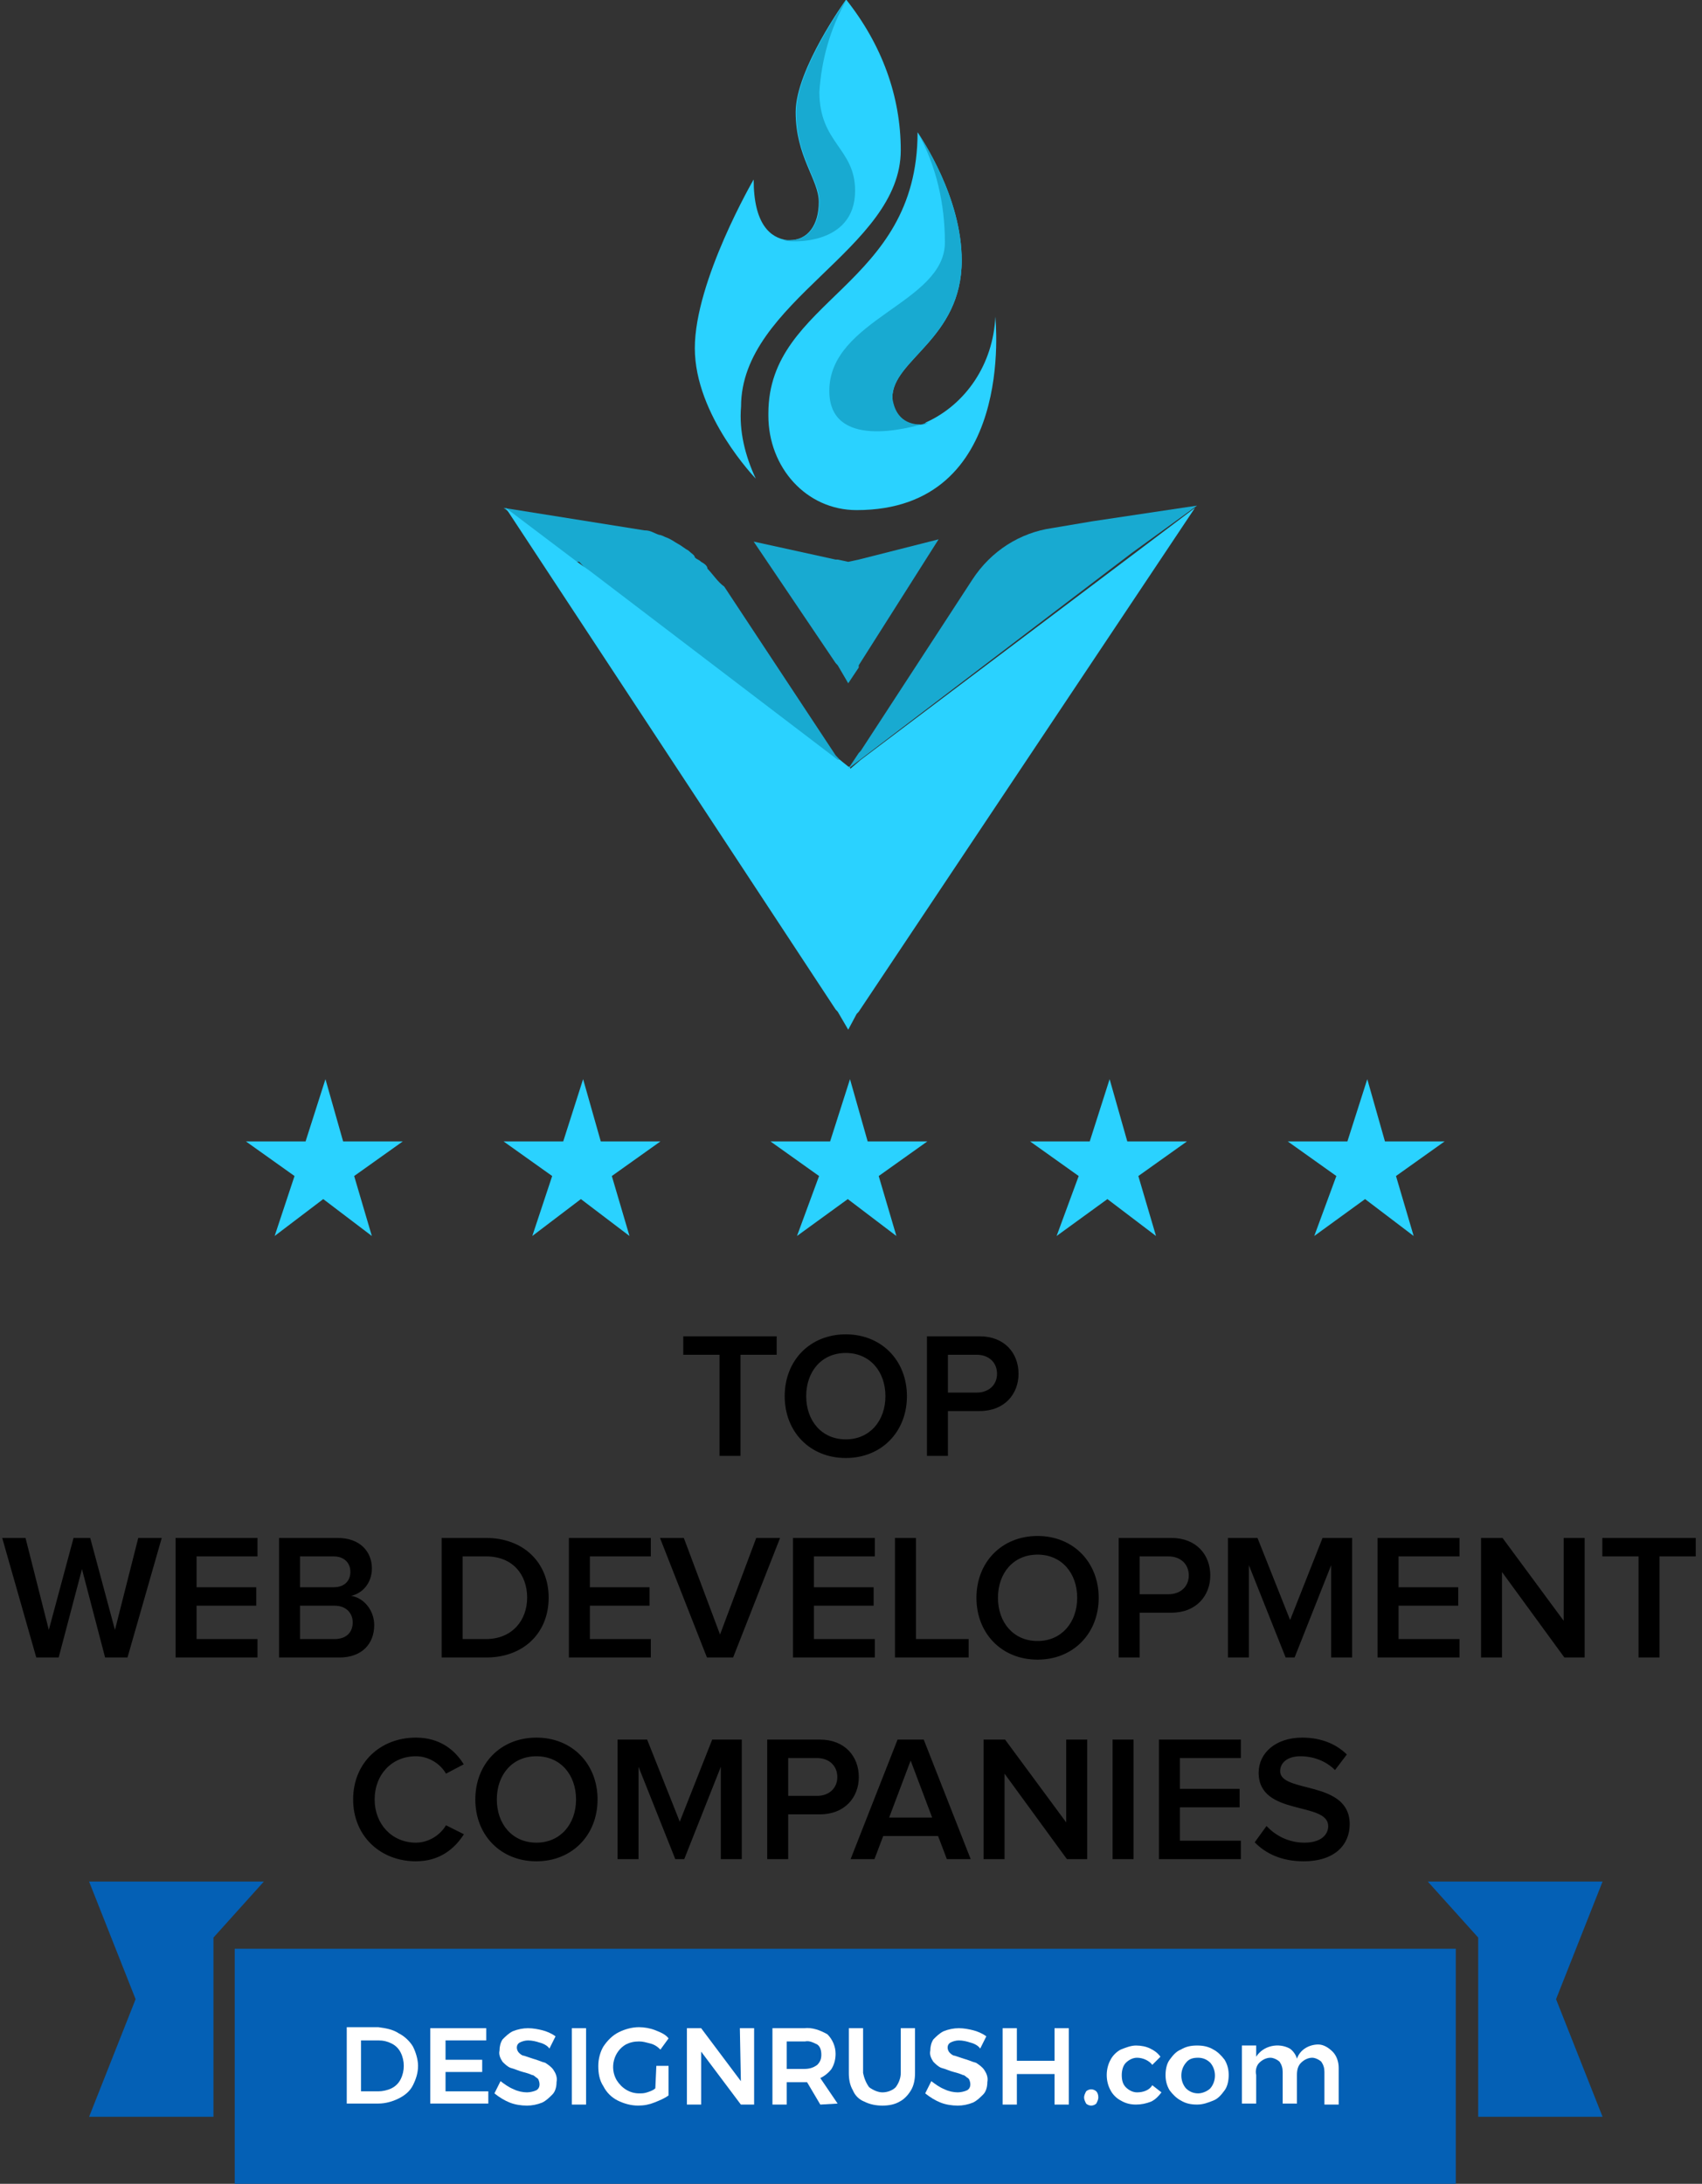
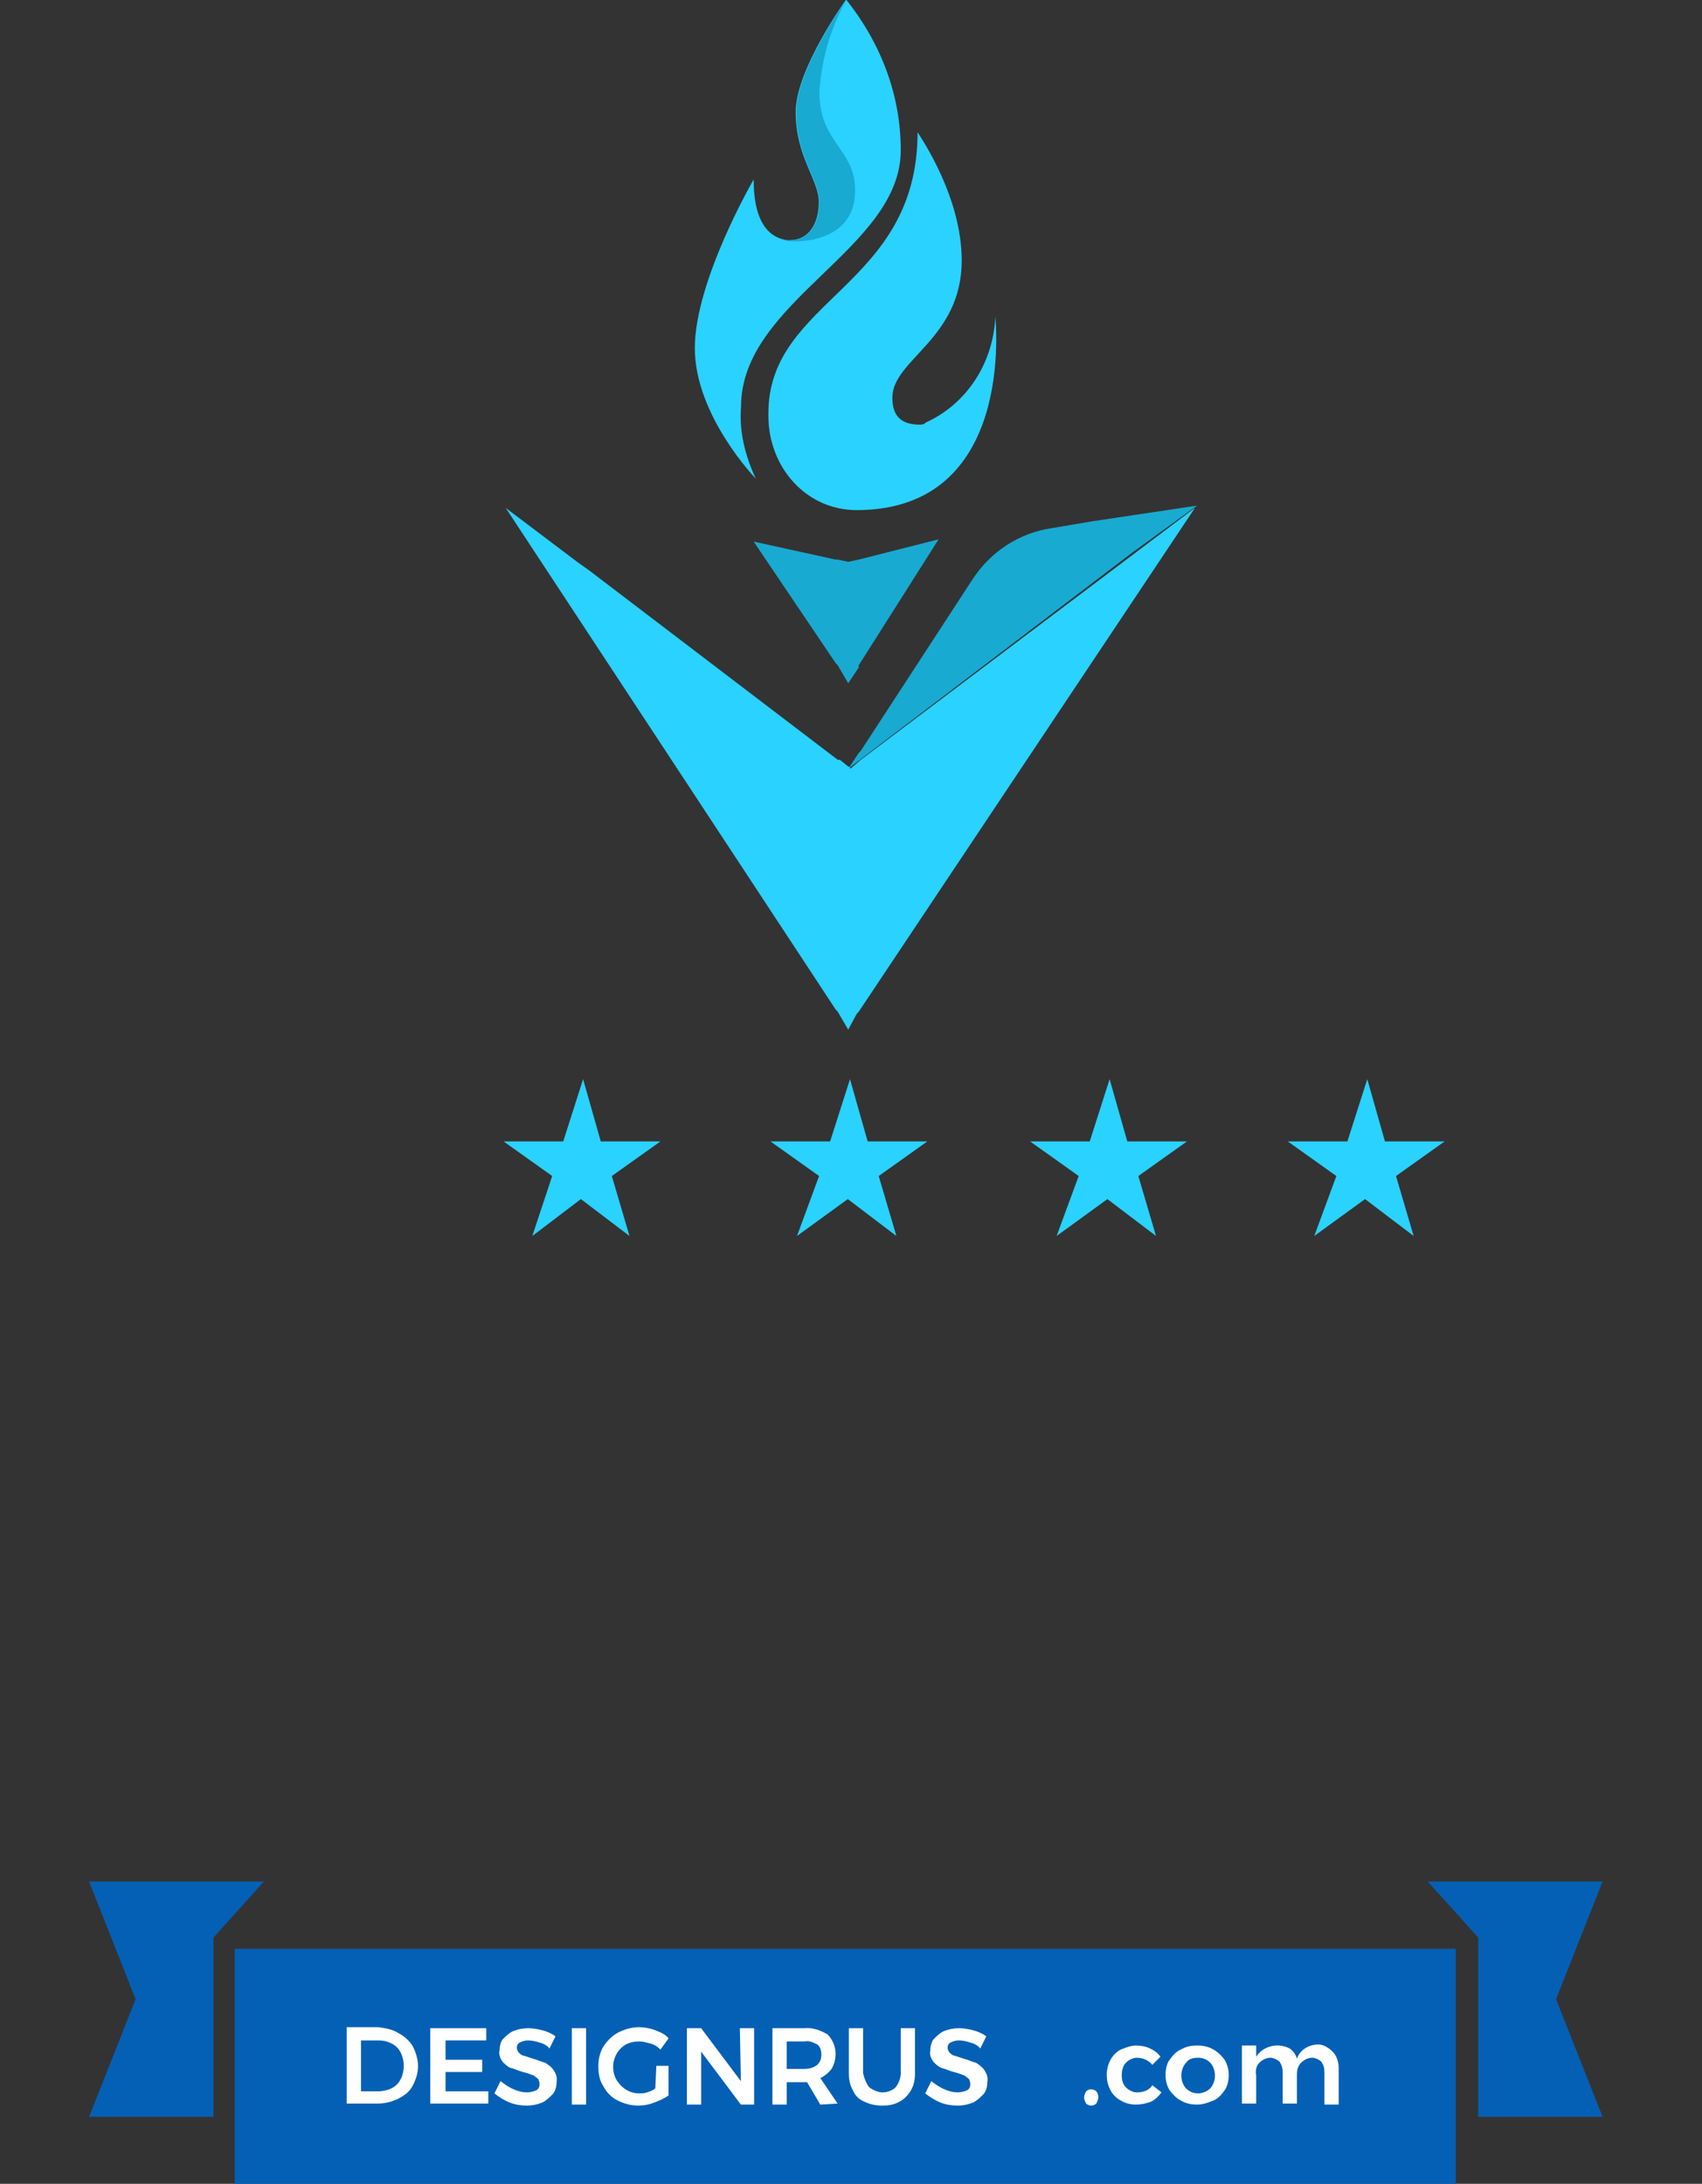
<svg xmlns="http://www.w3.org/2000/svg" width="1095" height="1405" viewBox="0 0 1095 1405" fill="none">
  <rect x="0" y="0" width="1095" height="1405" fill="#333333" stroke="none" />
  <g clip-path="url(#clip0_175_595)">
    <path d="M951.015 1361.87H1031.03L1001.1 1286.2L1031.03 1210.52H918.582L951.015 1246.56V1361.87Z" fill="#0460B5" />
    <path d="M137.33 1361.87H57.318L87.242 1286.2L57.318 1210.52H169.763L137.33 1246.56V1361.87Z" fill="#0460B5" />
    <path d="M936.6 1253.76H151.013V1405.11H936.6V1253.76Z" fill="#0460B5" />
    <path d="M256.5 1308.14C260.431 1310.11 263.707 1313.39 265.673 1316.66C267.638 1320.59 268.948 1325.18 268.948 1329.11C268.948 1333.7 267.638 1337.62 265.673 1341.56C263.707 1345.49 260.431 1348.11 256.5 1350.08C252.568 1352.04 247.982 1353.35 243.396 1353.35H223.084V1304.21H243.396C247.982 1304.87 252.568 1305.52 256.5 1308.14ZM251.913 1343.53C254.534 1342.21 256.5 1340.25 257.81 1337.62C260.431 1332.38 260.431 1325.83 257.81 1320.59C256.5 1317.97 254.534 1316 251.913 1314.7C249.293 1313.39 246.672 1312.73 243.396 1312.73H232.257V1345.49H243.396C246.016 1345.49 249.293 1344.83 251.913 1343.53Z" fill="white" />
    <path d="M276.812 1304.87H312.848V1312.73H286.64V1325.18H310.227V1333.04H286.64V1345.49H314.159V1353.35H276.812V1304.87Z" fill="white" />
    <path d="M346.92 1314.05C344.954 1313.39 342.333 1312.73 339.712 1312.73C337.747 1312.73 335.781 1313.39 334.471 1314.05C333.16 1314.69 332.505 1316.01 332.505 1317.32C332.505 1318.63 333.16 1319.94 333.816 1320.6C334.471 1321.25 335.781 1322.56 337.092 1322.56C339.057 1323.21 341.023 1323.87 342.988 1324.53C345.609 1325.18 348.23 1326.49 350.851 1327.15C352.817 1328.46 354.782 1329.76 356.092 1331.73C357.403 1333.7 358.714 1336.32 358.058 1339.6C358.058 1342.22 357.403 1345.49 355.437 1347.46C353.472 1349.43 351.506 1351.39 348.885 1352.7C345.609 1354.01 342.333 1354.67 339.057 1354.67C335.126 1354.67 331.195 1354.01 327.919 1352.7C324.643 1351.39 321.367 1349.43 318.091 1346.8L322.022 1338.94C324.643 1340.91 327.263 1342.87 330.54 1344.18C333.16 1345.49 336.436 1346.15 339.057 1346.15C341.023 1346.15 343.643 1345.49 344.954 1344.84C347.575 1343.52 347.575 1340.25 346.265 1337.63L345.609 1336.97C344.299 1336.32 343.643 1335.01 342.333 1335.01C341.023 1334.36 339.057 1333.7 336.436 1333.04C333.816 1332.39 331.195 1331.08 328.574 1330.42C326.608 1329.76 324.643 1327.8 323.333 1326.49C322.022 1324.53 320.711 1321.9 321.366 1319.29C321.366 1316.66 322.022 1314.05 323.333 1312.08C325.298 1310.11 327.263 1308.14 329.884 1306.84C333.16 1305.53 336.436 1304.87 339.712 1304.87C342.988 1304.87 346.265 1305.53 348.885 1306.18C351.506 1306.84 354.782 1308.14 357.403 1310.11L353.472 1317.97C352.162 1316.01 349.54 1314.69 346.92 1314.05Z" fill="white" />
    <path d="M367.888 1304.87H377.06V1354.01H367.888V1304.87Z" fill="white" />
    <path d="M422.267 1329.11H430.13V1348.11C427.509 1350.08 424.233 1351.38 420.957 1352.69C417.681 1354.01 414.404 1354.66 410.474 1354.66C405.887 1354.66 401.301 1353.35 397.369 1351.38C393.439 1349.42 390.162 1346.14 388.197 1342.21C385.576 1338.28 384.92 1333.7 384.92 1329.11C384.92 1324.52 386.231 1319.94 388.197 1316.66C390.817 1312.73 394.094 1309.45 398.025 1307.49C401.956 1305.52 406.542 1304.21 411.129 1304.21C414.404 1304.21 418.336 1304.87 421.612 1306.18C424.888 1307.49 428.164 1308.79 430.13 1311.42L424.888 1318.63C422.923 1316.66 420.957 1315.35 418.336 1314.7C415.715 1314.04 413.749 1313.39 411.129 1313.39C407.853 1313.39 405.232 1314.04 402.611 1315.35C394.749 1319.94 392.128 1330.42 396.714 1338.28C399.99 1343.53 405.232 1346.8 411.129 1346.8C413.094 1346.8 414.404 1346.8 416.371 1346.14C418.336 1345.49 420.301 1344.83 421.612 1343.53L422.267 1329.11Z" fill="white" />
    <path d="M475.995 1304.87H485.168V1354.01H476.65L451.097 1319.94V1354.01H441.924V1304.87H451.097L476.65 1338.94L475.995 1304.87Z" fill="white" />
    <path d="M527.755 1354.01L519.237 1339.6H506.133V1354.01H496.959V1304.87H517.271C522.513 1304.22 527.755 1306.18 532.34 1308.8C535.617 1312.08 537.582 1316.66 537.582 1321.26C537.582 1324.53 536.927 1327.81 534.962 1331.08C532.996 1333.7 530.375 1335.67 527.755 1336.97L538.893 1353.36L527.755 1354.01ZM506.133 1331.08H517.271C520.547 1331.08 523.168 1330.42 525.788 1328.46C527.754 1326.49 528.41 1324.53 528.41 1321.91C528.41 1319.29 527.754 1316.66 525.788 1315.35C523.168 1314.05 520.547 1312.74 517.926 1313.39H506.133V1331.08Z" fill="white" />
    <path d="M559.203 1342.87C561.824 1344.84 565.1 1346.15 567.721 1346.15C570.997 1346.15 574.273 1344.84 576.239 1342.87C578.204 1340.25 579.514 1336.97 579.514 1333.7V1304.87H588.688V1333.7C588.688 1337.63 588.032 1341.56 586.067 1344.84C584.101 1348.11 581.481 1350.73 578.859 1352.04C575.584 1354.01 571.652 1354.67 567.721 1354.67C563.79 1354.67 559.859 1354.01 555.927 1352.04C552.652 1350.73 550.03 1348.11 548.72 1344.84C546.755 1341.56 546.1 1337.63 546.1 1333.7V1304.87H555.272V1333.7C555.927 1336.97 557.238 1340.25 559.203 1342.87Z" fill="white" />
    <path d="M624.071 1314.05C622.106 1313.39 619.484 1312.73 616.864 1312.73C614.898 1312.73 612.932 1313.39 611.622 1314.05C610.312 1314.69 609.657 1316.01 609.657 1317.32C609.657 1318.63 610.312 1319.94 610.967 1320.6C611.622 1321.25 612.932 1322.56 614.243 1322.56C616.209 1323.21 618.174 1323.87 620.14 1324.53C622.761 1325.18 625.381 1326.49 628.003 1327.15C629.968 1328.46 631.933 1329.76 633.244 1331.73C634.554 1333.7 635.865 1336.32 635.21 1339.6C635.21 1342.22 634.554 1345.49 632.589 1347.46C630.623 1349.43 628.658 1351.39 626.037 1352.7C622.761 1354.01 619.484 1354.67 616.209 1354.67C612.277 1354.67 608.346 1354.01 605.07 1352.7C601.794 1351.39 598.518 1349.43 595.242 1346.8L599.174 1338.94C601.794 1340.91 604.415 1342.87 607.691 1344.18C610.312 1345.49 613.588 1346.15 616.209 1346.15C618.174 1346.15 620.795 1345.49 622.106 1344.84C624.726 1343.52 624.726 1340.25 623.416 1337.63L622.761 1336.97C621.451 1336.32 620.795 1335.01 619.484 1335.01C618.174 1334.36 616.209 1333.7 613.588 1333.04C610.967 1332.39 608.346 1331.08 605.725 1330.42C603.76 1329.76 601.794 1327.8 600.484 1326.49C599.174 1324.53 597.863 1321.9 598.518 1319.29C598.518 1316.66 599.174 1314.05 600.484 1312.08C602.449 1310.11 604.415 1308.14 607.036 1306.84C610.312 1305.53 613.588 1304.87 616.864 1304.87C620.14 1304.87 623.416 1305.53 626.037 1306.18C628.658 1306.84 631.933 1308.14 634.554 1310.11L630.623 1317.97C629.313 1316.01 626.692 1314.69 624.071 1314.05Z" fill="white" />
-     <path d="M645.038 1304.87H654.211V1325.84H678.453V1304.87H687.626V1354.01H678.453V1334.36H654.211V1354.01H645.038V1304.87Z" fill="white" />
    <path d="M705.314 1345.5C705.97 1346.16 706.625 1347.46 706.625 1349.43C706.625 1350.74 705.97 1352.05 705.314 1353.36C704.659 1354.02 703.349 1354.67 702.039 1354.67C700.729 1354.67 699.418 1354.02 698.762 1353.36C698.107 1352.05 697.452 1350.74 697.452 1349.43C697.452 1348.12 698.107 1346.81 698.762 1345.5C699.418 1344.84 700.729 1344.19 702.039 1344.19C703.349 1344.19 704.659 1344.84 705.314 1345.5Z" fill="white" />
    <path d="M731.518 1323.87C728.902 1323.87 726.278 1325.18 724.311 1327.14C722.35 1329.11 721.694 1332.38 721.694 1335.01C721.694 1338.29 722.35 1340.9 724.311 1342.87C726.278 1344.84 728.902 1346.15 731.518 1346.15C735.453 1346.15 739.381 1344.84 741.349 1341.56L747.244 1346.15C745.276 1348.76 743.316 1350.73 740.693 1352.04C737.421 1353.36 734.141 1354 730.862 1354C727.59 1354 724.311 1353.36 721.039 1351.39C718.417 1350.08 715.795 1347.45 714.485 1344.84C711.209 1338.94 711.209 1331.08 714.485 1325.18C715.795 1322.56 718.417 1319.94 721.039 1318.62C724.311 1317.32 727.59 1316.01 730.862 1316.01C734.141 1316.01 737.421 1316.66 740.037 1317.97C742.66 1319.28 744.628 1320.59 746.588 1323.22L741.349 1328.45C739.381 1325.83 735.453 1323.87 731.518 1323.87Z" fill="white" />
    <path d="M780.664 1318.62C783.287 1319.94 785.903 1322.56 787.871 1325.18C789.838 1328.45 790.494 1331.73 790.494 1335.01C790.494 1338.29 789.838 1342.21 787.871 1344.84C785.903 1347.45 783.943 1350.08 780.664 1351.39C777.384 1352.7 774.112 1354 770.177 1354C766.249 1354 762.97 1353.36 759.698 1351.39C757.074 1350.08 754.458 1347.45 752.491 1344.84C750.523 1341.56 749.867 1338.29 749.867 1335.01C749.867 1331.73 750.523 1327.8 752.491 1325.18C754.458 1322.56 756.419 1319.94 759.698 1318.62C762.97 1316.66 766.249 1316.01 770.177 1316.01C774.112 1316.01 777.384 1316.66 780.664 1318.62ZM762.97 1327.14C759.042 1331.73 759.042 1338.94 762.97 1343.53C764.937 1345.49 767.561 1346.8 770.833 1346.8C773.456 1346.8 776.736 1345.49 778.696 1343.53C782.631 1338.94 782.631 1331.73 778.696 1327.14C776.736 1325.18 774.112 1323.87 770.833 1323.87C767.561 1323.87 764.937 1324.53 762.97 1327.14Z" fill="white" />
    <path d="M857.322 1319.93C859.945 1322.55 861.257 1326.48 861.257 1330.42V1354.01H852.082V1333.03C852.082 1330.42 851.426 1328.45 850.115 1326.48C848.81 1325.18 846.187 1323.87 844.219 1323.87C841.603 1323.87 838.98 1325.18 837.012 1327.14C835.044 1329.11 834.396 1331.73 834.396 1335V1353.35H825.221V1333.03C825.221 1330.42 824.565 1328.45 823.253 1326.48C821.942 1325.18 819.325 1323.87 817.358 1323.87C814.734 1323.87 812.118 1325.18 810.151 1327.14C808.183 1329.11 807.527 1332.39 808.183 1335V1353.35H799.008V1316H808.183V1323.21C812.774 1316 822.598 1314.04 829.805 1317.97C831.772 1319.28 833.74 1321.9 834.396 1324.52C836.356 1318.62 842.252 1315.35 848.154 1315.35C851.426 1315.35 854.706 1317.32 857.322 1319.93Z" fill="white" />
-     <path d="M476.387 936.645V871.607H499.681V859.729H439.602V871.607H462.895V936.645H476.387ZM544.165 938.029C567.112 938.029 583.487 921.193 583.487 898.245C583.487 875.297 567.112 858.461 544.165 858.461C521.101 858.461 504.842 875.297 504.842 898.245C504.842 921.193 521.101 938.029 544.165 938.029ZM544.165 926.036C528.597 926.036 518.68 914.043 518.68 898.245C518.68 882.331 528.597 870.454 544.165 870.454C559.617 870.454 569.649 882.331 569.649 898.245C569.649 914.043 559.617 926.036 544.165 926.036ZM609.854 936.645V907.816H630.265C646.294 907.816 655.288 896.861 655.288 883.83C655.288 870.684 646.408 859.729 630.265 859.729H596.362V936.645H609.854ZM628.42 895.938H609.854V871.607H628.42C636.031 871.607 641.451 876.45 641.451 883.83C641.451 891.095 636.031 895.938 628.42 895.938ZM82.03 1066.37L104.055 989.459H88.949L73.958 1048.62L58.044 989.459H47.32L31.406 1048.62L16.415 989.459H1.424L23.334 1066.37H37.749L52.74 1009.52L67.615 1066.37H82.03ZM165.67 1066.37V1054.5H126.463V1033.05H164.863V1021.17H126.463V1001.34H165.67V989.459H112.971V1066.37H165.67ZM218.387 1066.37C232.916 1066.37 240.758 1057.5 240.758 1045.5C240.758 1036.16 234.185 1027.97 225.882 1026.71C233.032 1025.21 239.259 1018.63 239.259 1009.06C239.259 998.223 231.533 989.459 217.349 989.459H179.525V1066.37H218.387ZM214.697 1021.17H193.017V1001.34H214.697C221.5 1001.34 225.421 1005.6 225.421 1011.25C225.421 1017.14 221.5 1021.17 214.697 1021.17ZM215.273 1054.5H193.017V1033.05H215.273C222.884 1033.05 226.92 1038.01 226.92 1043.77C226.92 1050.46 222.538 1054.5 215.273 1054.5ZM312.856 1066.37C336.842 1066.37 352.986 1050.58 352.986 1027.86C352.986 1005.37 336.842 989.459 312.741 989.459H284.143V1066.37H312.856ZM312.741 1054.5H297.634V1001.34H312.856C329.923 1001.34 339.148 1013.1 339.148 1027.86C339.148 1042.5 329.462 1054.5 312.741 1054.5ZM418.711 1066.37V1054.5H379.504V1033.05H417.904V1021.17H379.504V1001.34H418.711V989.459H366.012V1066.37H418.711ZM471.659 1066.37L501.871 989.459H486.534L463.24 1051.61L439.947 989.459H424.61L454.822 1066.37H471.659ZM562.856 1066.37V1054.5H523.649V1033.05H562.049V1021.17H523.649V1001.34H562.856V989.459H510.157V1066.37H562.856ZM623.183 1066.37V1054.5H589.28V989.459H575.788V1066.37H623.183ZM667.532 1067.76C690.48 1067.76 706.855 1050.92 706.855 1027.97C706.855 1005.03 690.48 988.191 667.532 988.191C644.469 988.191 628.209 1005.03 628.209 1027.97C628.209 1050.92 644.469 1067.76 667.532 1067.76ZM667.532 1055.77C651.964 1055.77 642.047 1043.77 642.047 1027.97C642.047 1012.06 651.964 1000.18 667.532 1000.18C682.984 1000.18 693.017 1012.06 693.017 1027.97C693.017 1043.77 682.984 1055.77 667.532 1055.77ZM733.218 1066.37V1037.55H753.629C769.658 1037.55 778.652 1026.59 778.652 1013.56C778.652 1000.41 769.773 989.459 753.629 989.459H719.729V1066.37H733.218ZM751.784 1025.67H733.218V1001.34H751.784C759.395 1001.34 764.814 1006.18 764.814 1013.56C764.814 1020.83 759.395 1025.67 751.784 1025.67ZM869.91 1066.37V989.459H850.883L830.011 1042.27L809.023 989.459H789.996V1066.37H803.488V1006.99L827.128 1066.37H832.894L856.418 1006.99V1066.37H869.91ZM938.984 1066.37V1054.5H899.777V1033.05H938.177V1021.17H899.777V1001.34H938.984V989.459H886.285V1066.37H938.984ZM1019.49 1066.37V989.459H1006V1042.74L966.674 989.459H952.836V1066.37H966.328V1011.37L1006.46 1066.37H1019.49ZM1067.66 1066.37V1001.34H1090.96V989.459H1030.88V1001.34H1054.17V1066.37H1067.66ZM267.555 1197.49C283.007 1197.49 292.579 1189.3 298.46 1180.08L286.928 1174.31C283.238 1180.65 275.743 1185.5 267.555 1185.5C252.333 1185.5 241.033 1173.73 241.033 1157.7C241.033 1141.45 252.333 1129.91 267.555 1129.91C275.743 1129.91 283.238 1134.64 286.928 1141.1L298.344 1135.1C292.694 1125.88 283.007 1117.92 267.555 1117.92C244.838 1117.92 227.195 1133.95 227.195 1157.7C227.195 1181.34 244.838 1197.49 267.555 1197.49ZM345.121 1197.49C368.069 1197.49 384.444 1180.65 384.444 1157.7C384.444 1134.76 368.069 1117.92 345.121 1117.92C322.058 1117.92 305.799 1134.76 305.799 1157.7C305.799 1180.65 322.058 1197.49 345.121 1197.49ZM345.121 1185.5C329.554 1185.5 319.637 1173.5 319.637 1157.7C319.637 1141.79 329.554 1129.91 345.121 1129.91C360.574 1129.91 370.606 1141.79 370.606 1157.7C370.606 1173.5 360.574 1185.5 345.121 1185.5ZM477.233 1196.1V1119.19H458.206L437.333 1172L416.346 1119.19H397.319V1196.1H410.811V1136.72L434.451 1196.1H440.216L463.741 1136.72V1196.1H477.233ZM507.094 1196.1V1167.28H527.505C543.534 1167.28 552.529 1156.32 552.529 1143.29C552.529 1130.14 543.649 1119.19 527.505 1119.19H493.602V1196.1H507.094ZM525.66 1155.4H507.094V1131.07H525.66C533.271 1131.07 538.691 1135.91 538.691 1143.29C538.691 1150.56 533.271 1155.4 525.66 1155.4ZM624.506 1196.1L594.294 1119.19H577.458L547.245 1196.1H562.582L568.232 1181.23H603.519L609.169 1196.1H624.506ZM599.714 1169.35H572.038L585.876 1132.68L599.714 1169.35ZM699.444 1196.1V1119.19H685.952V1172.47L646.63 1119.19H632.792V1196.1H646.284V1141.1L686.413 1196.1H699.444ZM729.283 1196.1V1119.19H715.788V1196.1H729.283ZM798.328 1196.1V1184.23H759.121V1162.78H797.521V1150.9H759.121V1131.07H798.328V1119.19H745.629V1196.1H798.328ZM838.595 1197.49C859.236 1197.49 868.346 1186.42 868.346 1173.62C868.346 1145.02 823.604 1153.9 823.604 1139.48C823.604 1133.83 828.677 1129.91 836.519 1129.91C844.591 1129.91 852.778 1132.68 858.89 1138.79L866.501 1128.76C859.467 1121.84 849.665 1117.92 837.787 1117.92C820.836 1117.92 809.766 1127.72 809.766 1140.52C809.766 1168.77 854.508 1158.74 854.508 1174.89C854.508 1180.08 850.242 1185.5 839.171 1185.5C828.447 1185.5 820.029 1180.42 814.84 1174.77L807.229 1185.27C814.148 1192.41 824.411 1197.49 838.595 1197.49Z" fill="black" />
-     <path d="M545.716 494.603C544.364 494.603 544.364 493.156 545.716 494.603L538.956 490.262L537.603 488.815L378.066 367.263C378.066 367.263 376.715 367.263 376.715 365.816L374.01 362.922L372.658 361.475H369.954L323.986 326.746L414.57 341.216C418.627 341.216 419.979 342.663 424.034 344.11C425.386 344.11 428.091 345.558 428.091 345.558C432.147 347.005 433.499 348.451 436.203 349.899C438.907 351.346 440.258 352.793 442.963 354.239C444.315 355.687 447.019 357.134 447.019 358.581C448.371 360.028 449.723 360.028 451.075 361.475C453.779 362.922 455.131 364.369 455.131 365.816C459.187 370.157 461.891 374.498 465.947 377.393L537.603 485.921L538.956 487.368L545.716 494.603Z" fill="#18AAD1" />
    <path d="M545.715 662.461L538.955 650.885L537.602 649.438L325.337 326.746L371.305 361.475L379.418 367.264L538.955 488.816H540.307L545.715 493.156C545.715 493.156 547.067 493.156 547.067 494.604L553.827 488.816L768.793 326.746L552.475 650.885L551.123 652.332L545.715 662.461Z" fill="#2AD2FF" />
    <path d="M545.716 439.6L538.955 428.023L537.603 426.576L484.875 348.435L537.603 360.012H538.955L545.716 361.459L552.475 360.012L603.852 346.988L552.475 428.023V429.471L545.716 439.6Z" fill="#18AAD1" />
    <path d="M770.151 325.285L702.551 335.414L676.862 339.756C656.582 342.649 637.654 354.226 625.486 373.038L553.829 483.013L552.477 484.46L545.717 494.59L553.829 485.907L555.181 484.46L545.717 494.59L728.241 355.673L770.151 325.285Z" fill="#18AAD1" />
    <path d="M579.516 96.659C579.516 160.329 476.764 193.611 476.764 261.622C475.412 277.54 479.468 293.457 486.228 307.927C486.228 307.927 447.02 267.41 447.02 223.999C447.02 180.587 484.875 115.471 484.875 115.471C484.875 144.411 495.692 153.094 506.508 154.54H507.86C520.028 154.54 526.788 144.411 526.788 129.941C526.788 115.471 511.916 101 511.916 72.06C511.916 44.565 544.365 -0.293 544.365 -0.293C567.348 28.648 579.516 61.93 579.516 96.659Z" fill="#2AD2FF" />
    <path d="M551.126 328.186C518.677 328.186 494.341 300.692 494.341 267.41V265.963C494.341 192.163 590.334 184.928 590.334 85.082C593.038 89.423 618.726 127.046 618.726 167.564C618.726 218.21 574.109 231.234 574.109 255.833C574.109 265.963 578.166 273.198 591.686 273.198C593.038 273.198 594.39 273.198 595.742 271.751C621.43 260.175 639.006 234.128 640.358 203.74C640.358 205.187 653.878 328.186 551.126 328.186Z" fill="#2AD2FF" />
-     <path d="M593.036 273.198C594.388 273.198 595.74 273.198 597.092 271.751C583.572 276.092 533.548 289.116 533.548 251.492C533.548 205.187 607.908 195.058 607.908 155.987C607.908 131.388 602.5 106.788 590.332 85.082C593.036 89.423 618.724 127.046 618.724 167.564C618.724 218.21 574.108 231.234 574.108 255.833C575.46 265.963 580.868 273.198 593.036 273.198Z" fill="#18AAD1" />
    <path d="M550.135 122.706C550.135 158.882 506.871 155.988 504.167 154.541H508.223C520.391 154.541 527.151 144.412 527.151 129.941C527.151 115.471 512.279 101 512.279 72.06C512.279 44.566 544.727 -0.293 544.727 -0.293C533.911 18.519 528.503 38.777 527.151 59.036C527.151 92.318 550.135 95.212 550.135 122.706Z" fill="#18AAD1" />
    <path d="M526.958 756.61L495.693 734.354H534.063L546.854 694.289L558.223 734.354H596.594L565.328 756.61L576.698 795.19L545.433 771.45L512.747 795.19L526.958 756.61Z" fill="#2AD2FF" />
    <path d="M693.99 756.61L662.725 734.354H701.095L713.886 694.289L725.254 734.354H763.626L732.361 756.61L743.727 795.19L712.464 771.45L679.778 795.19L693.99 756.61Z" fill="#2AD2FF" />
    <path d="M859.756 756.61L828.491 734.354H866.862L879.655 694.289L891.021 734.354H929.392L898.127 756.61L909.493 795.19L878.228 771.45L845.543 795.19L859.756 756.61Z" fill="#2AD2FF" />
    <path d="M355.251 756.61L323.986 734.354H362.356L375.147 694.289L386.516 734.354H424.887L393.622 756.61L404.991 795.19L373.726 771.45L342.461 795.19L355.251 756.61Z" fill="#2AD2FF" />
-     <path d="M189.485 756.61L158.22 734.354H196.59L209.381 694.289L220.75 734.354H259.121L227.856 756.61L239.225 795.19L207.96 771.45L176.695 795.19L189.485 756.61Z" fill="#2AD2FF" />
  </g>
  <defs>
    <clipPath id="clip0_175_595">
      <rect width="1095" height="1405" fill="white" />
    </clipPath>
  </defs>
</svg>